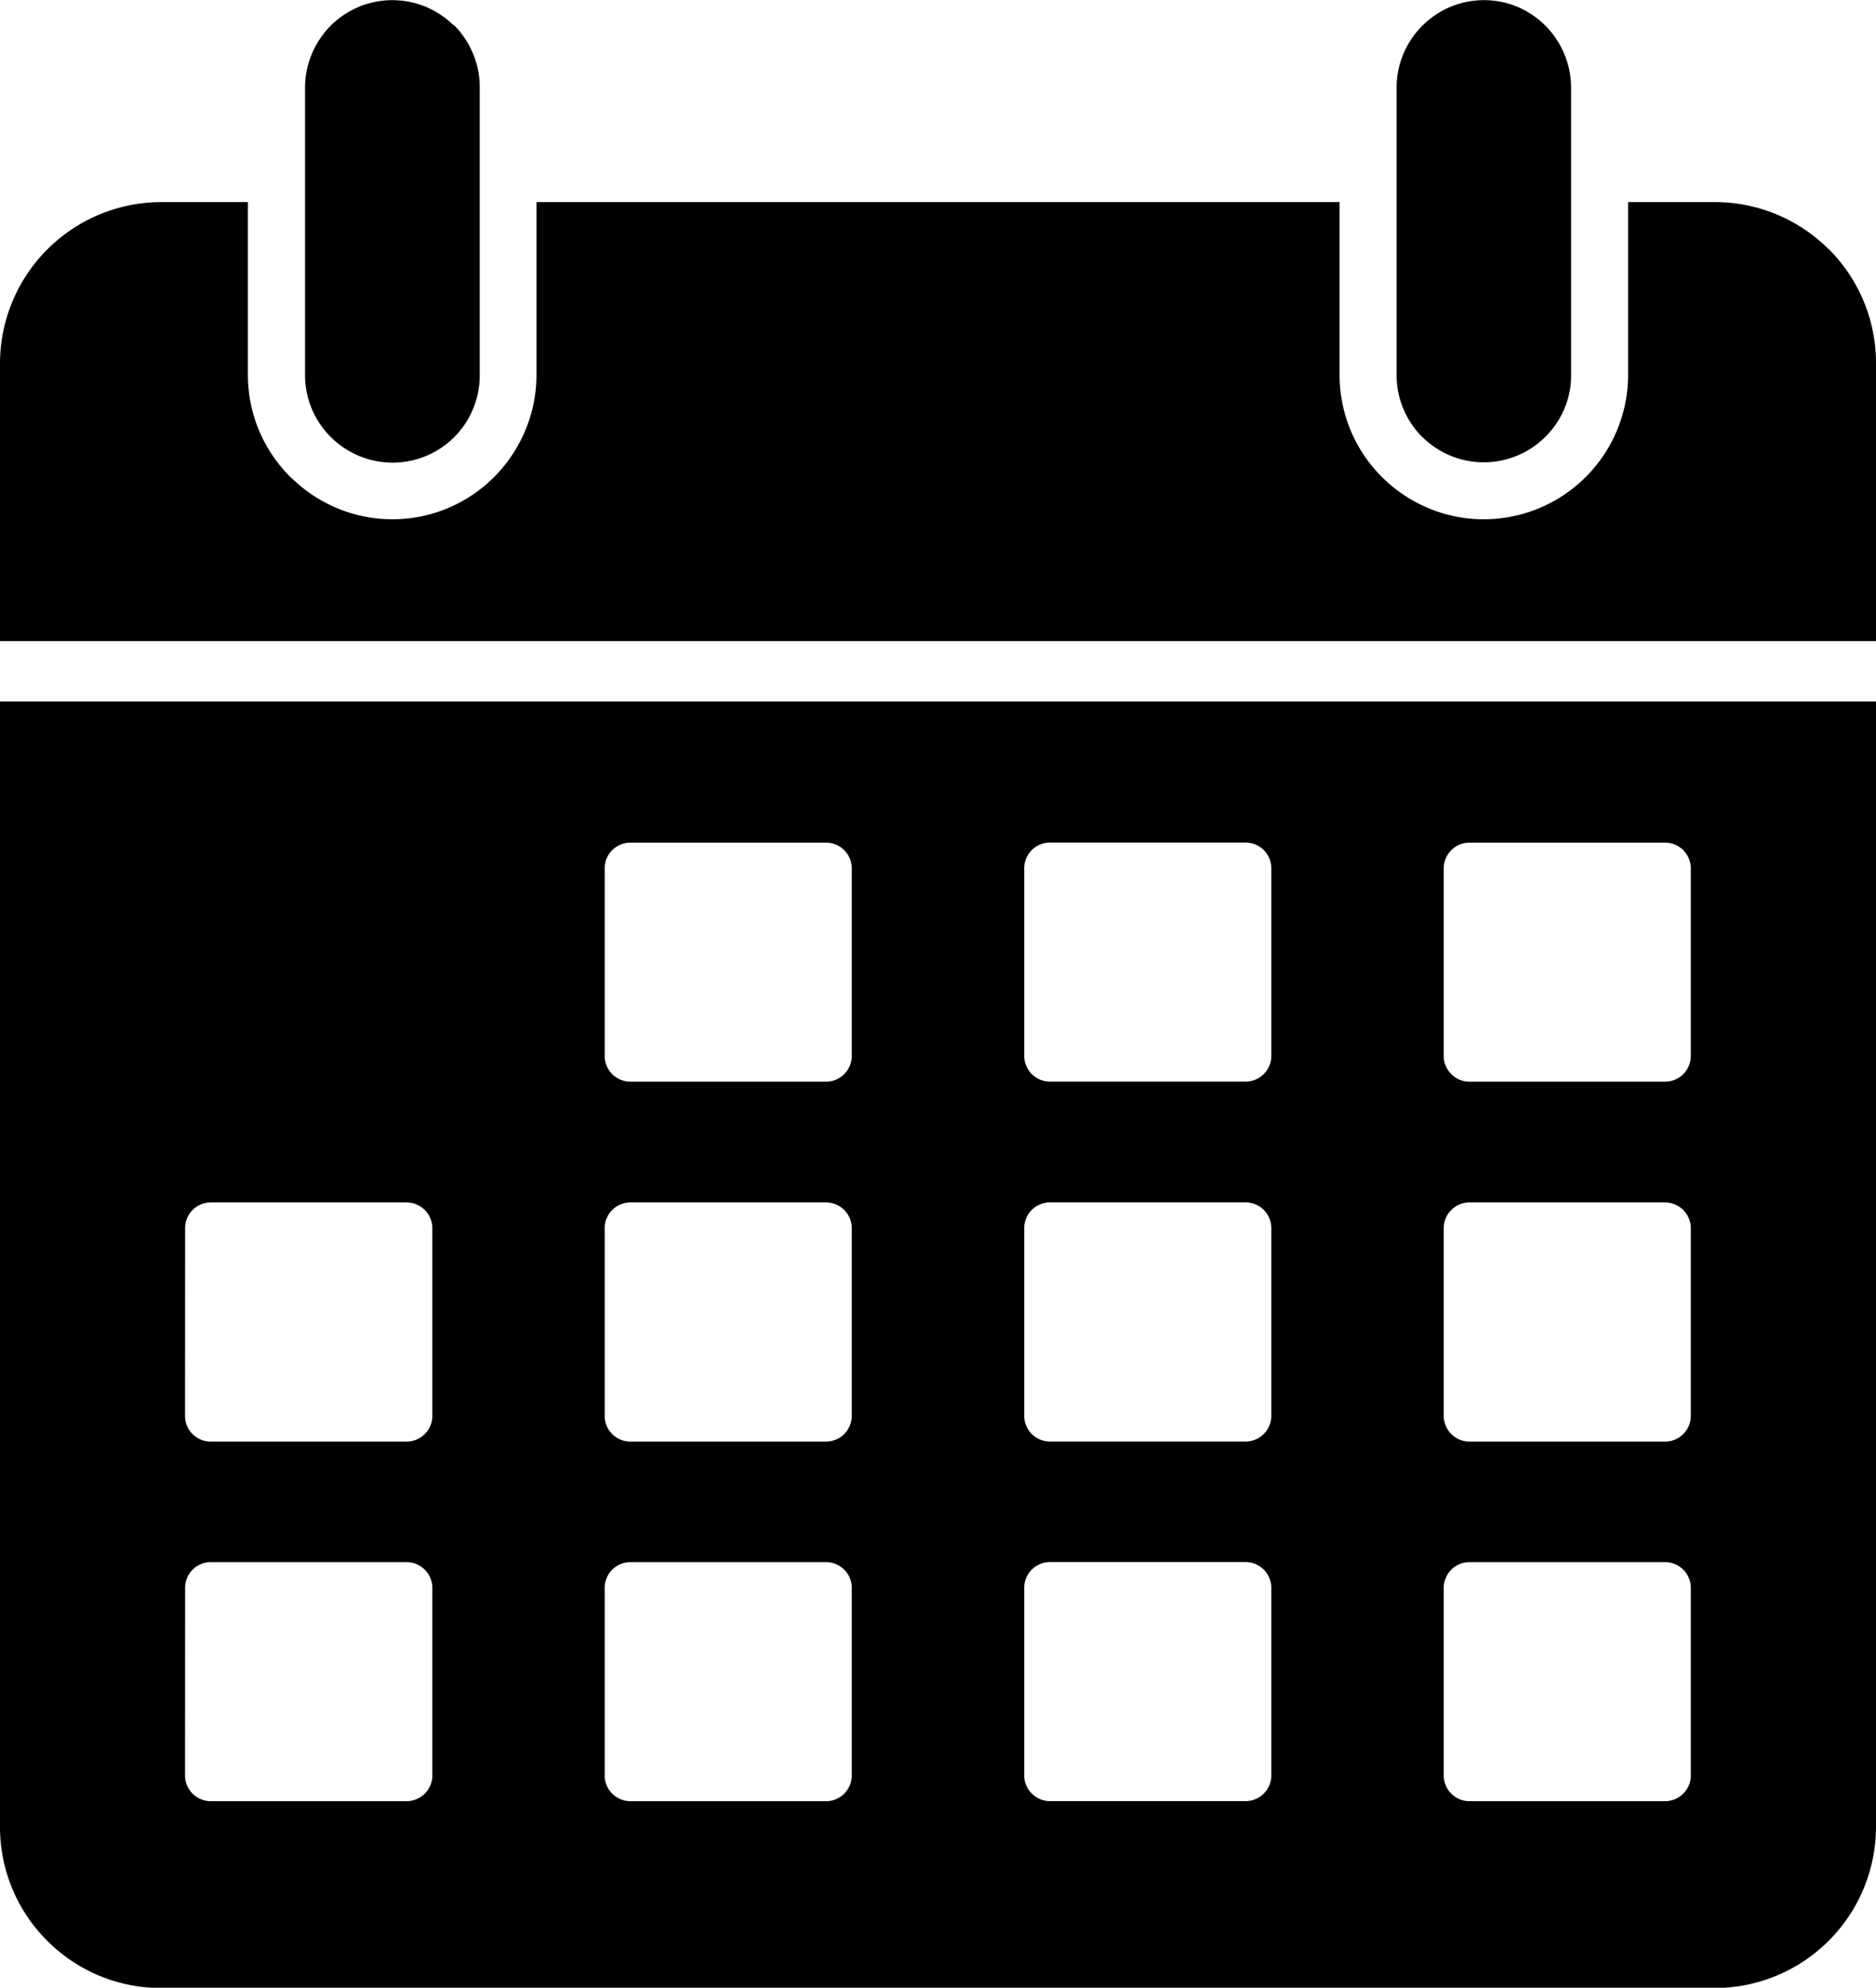
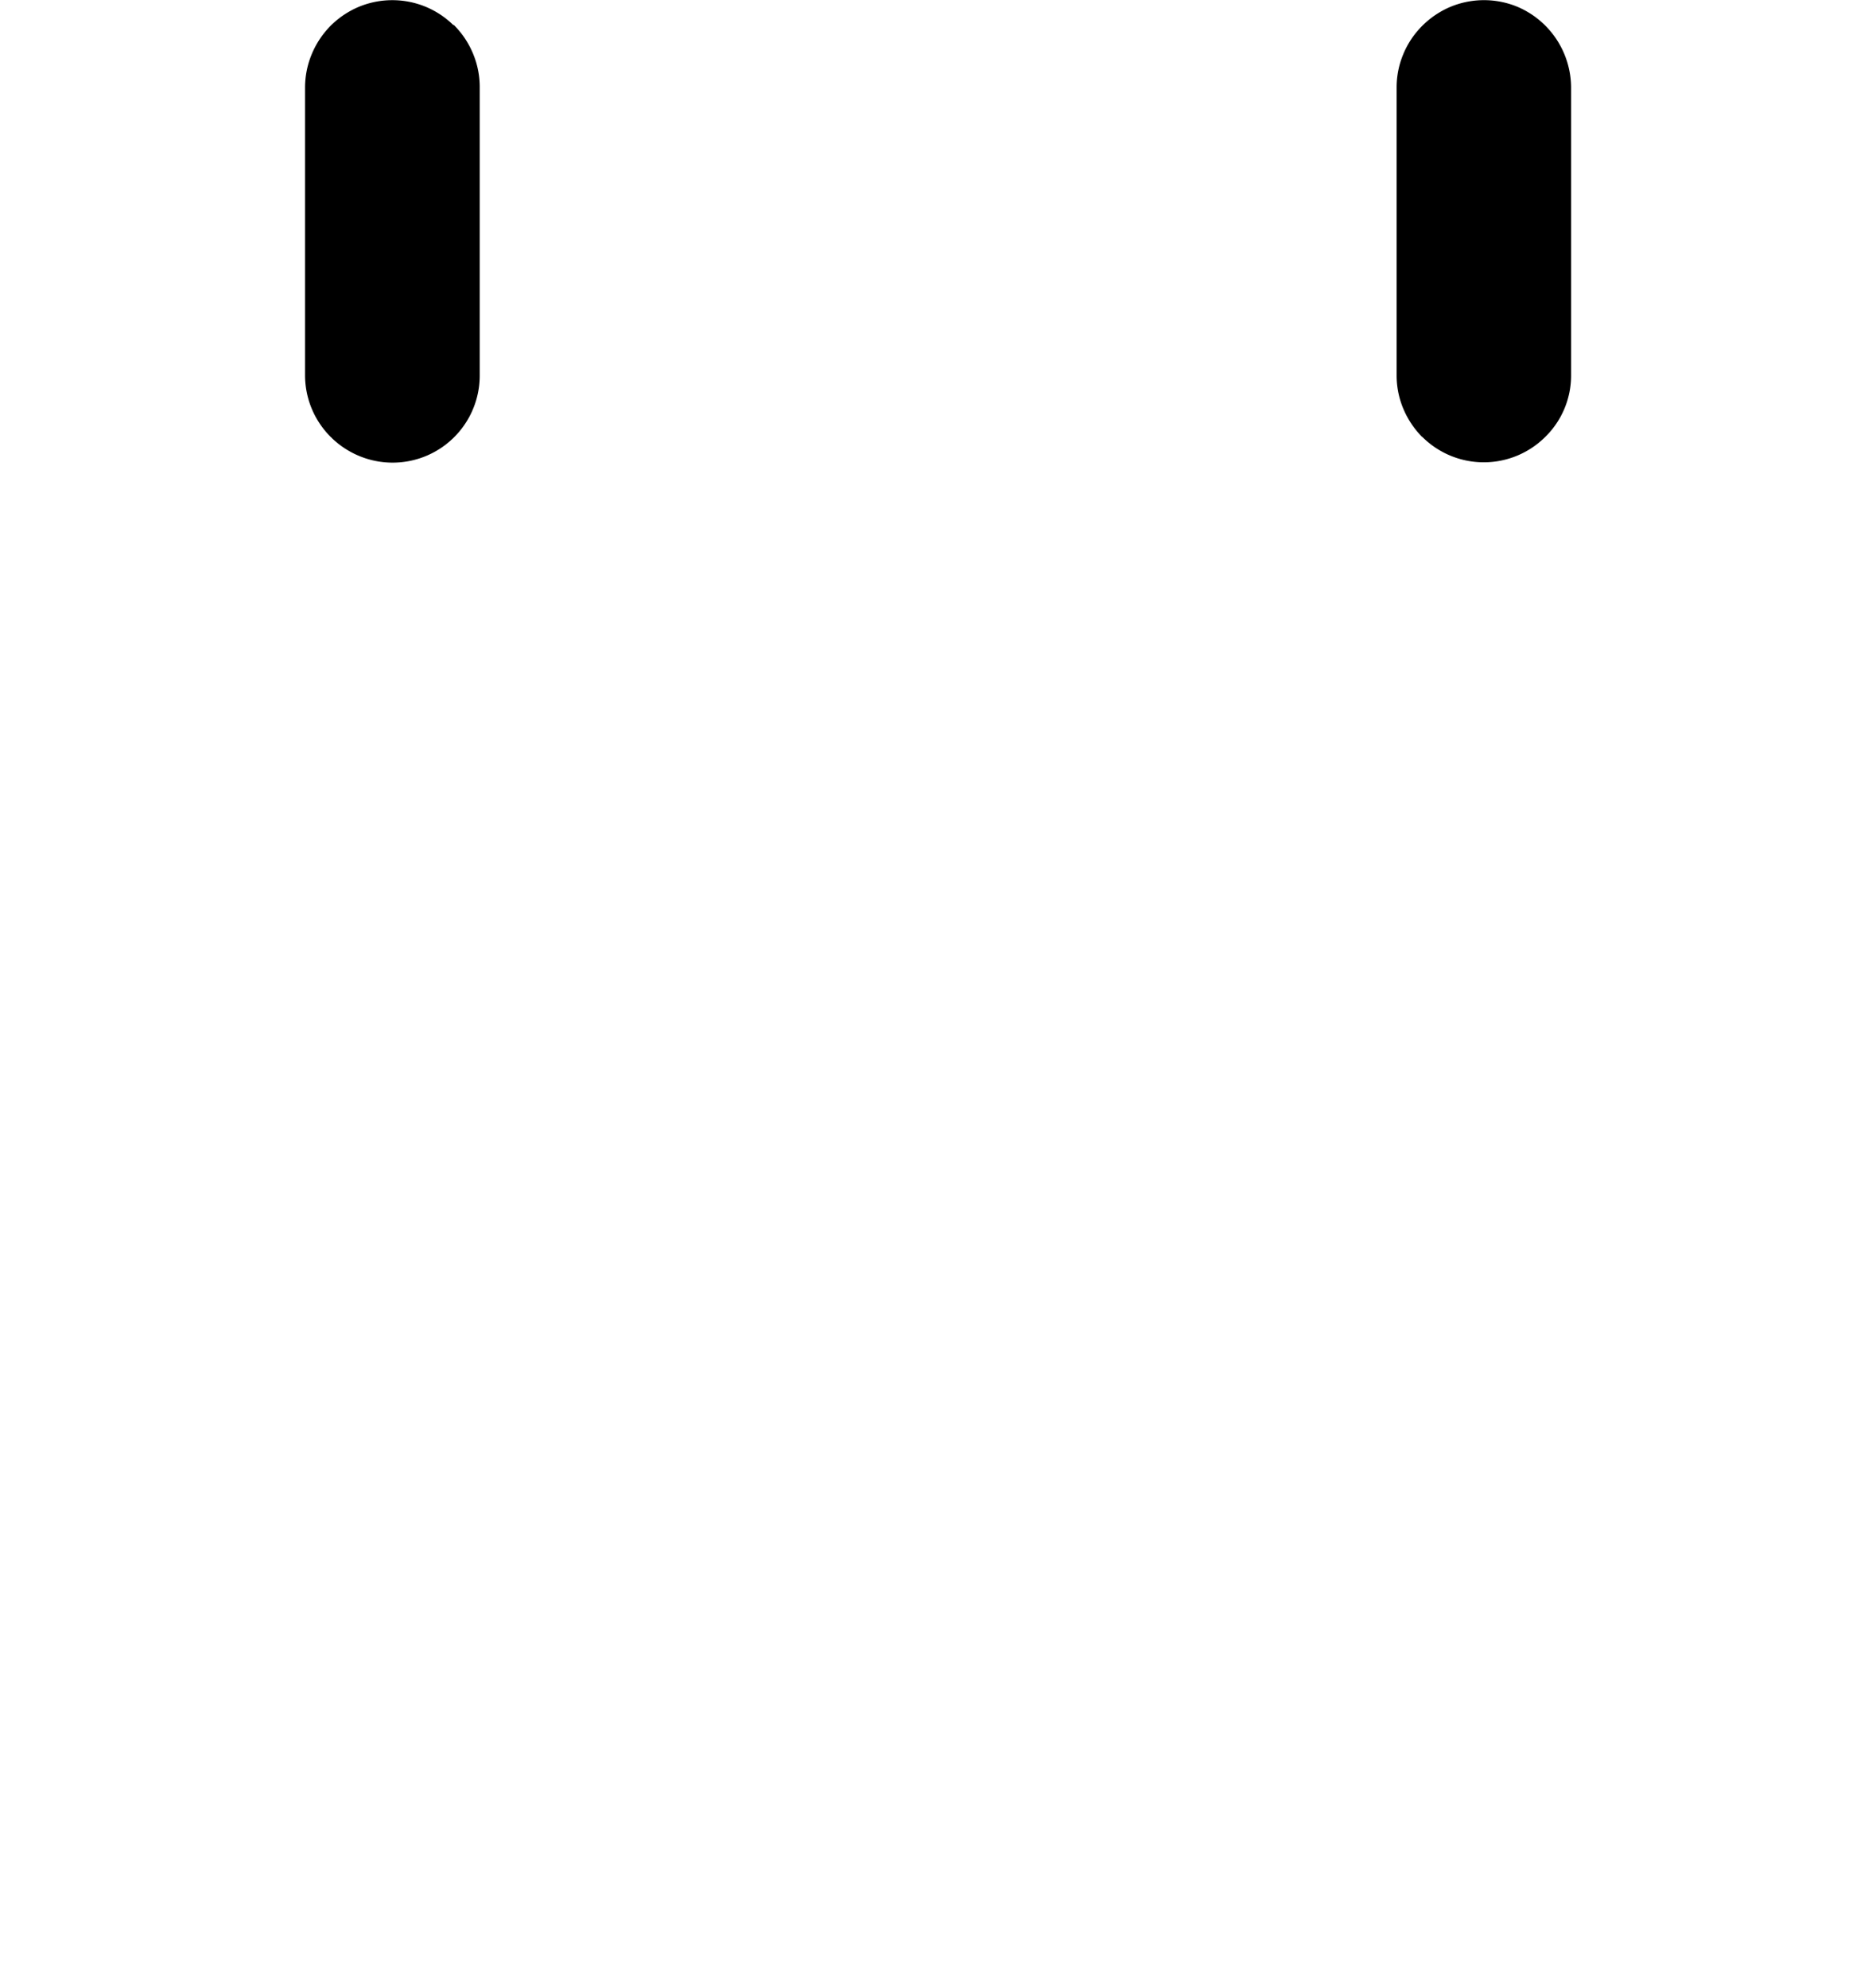
<svg xmlns="http://www.w3.org/2000/svg" data-name="グループ 1236" width="28" height="29.665">
-   <path data-name="パス 7774" d="M27.295 3.721a2.4 2.4 0 00-1.7-.705H24.3v2.582a2.157 2.157 0 01-2.153 2.152 2.132 2.132 0 01-.821-.164 2.159 2.159 0 01-.7-.467 2.147 2.147 0 01-.632-1.517V3.016H8.007v2.582a2.127 2.127 0 01-.165.821 2.169 2.169 0 01-.467.7 2.141 2.141 0 01-2.319.475 2.177 2.177 0 01-.681-.438l-.041-.037a2.148 2.148 0 01-.634-1.52V3.016H2.4a2.411 2.411 0 00-2.4 2.4v4.152h28v-4.15a2.4 2.4 0 00-.705-1.7z" />
-   <path data-name="パス 7775" d="M0 27.264a2.393 2.393 0 00.705 1.7 2.392 2.392 0 001.7.705H25.6a2.408 2.408 0 002.4-2.4v-16.8H0v16.8zm21.548-14.305a.39.39 0 01.113-.271.384.384 0 01.271-.113h2.92a.385.385 0 01.384.384v2.8a.385.385 0 01-.384.384h-2.92a.379.379 0 01-.271-.113.384.384 0 01-.113-.271zm0 5.37a.385.385 0 01.113-.271.378.378 0 01.271-.113h2.92a.385.385 0 01.384.384v2.8a.385.385 0 01-.113.273.38.38 0 01-.271.112h-2.92a.382.382 0 01-.271-.112.39.39 0 01-.113-.273zm0 5.368a.39.39 0 01.113-.271.384.384 0 01.271-.113h2.92a.385.385 0 01.384.384v2.8a.379.379 0 01-.113.271.384.384 0 01-.271.113h-2.92a.385.385 0 01-.384-.384zm-6.261-10.739a.385.385 0 01.384-.384h2.92a.385.385 0 01.384.384v2.8a.385.385 0 01-.384.384h-2.92a.385.385 0 01-.384-.384zm0 5.37a.385.385 0 01.384-.384h2.92a.385.385 0 01.384.384v2.8a.385.385 0 01-.113.273.38.38 0 01-.271.112h-2.92a.383.383 0 01-.384-.385zm0 5.368a.385.385 0 01.384-.384h2.92a.385.385 0 01.384.384v2.8a.379.379 0 01-.113.271.384.384 0 01-.271.113h-2.92a.385.385 0 01-.271-.113.378.378 0 01-.113-.271zM9.025 12.959a.385.385 0 01.384-.384h2.92a.385.385 0 01.384.384v2.8a.385.385 0 01-.113.271.38.38 0 01-.271.113h-2.92a.385.385 0 01-.384-.384zm0 5.37a.385.385 0 01.384-.384h2.92a.385.385 0 01.384.384v2.8a.391.391 0 01-.113.273.385.385 0 01-.271.112h-2.92a.383.383 0 01-.384-.385zm0 5.368a.385.385 0 01.384-.384h2.92a.385.385 0 01.384.384v2.8a.385.385 0 01-.384.384h-2.92a.385.385 0 01-.271-.113.378.378 0 01-.113-.271zm-6.262-5.368a.383.383 0 01.385-.384h2.92a.386.386 0 01.385.384v2.8a.384.384 0 01-.385.385H3.147a.382.382 0 01-.385-.385zm0 5.368a.383.383 0 01.385-.384h2.92a.386.386 0 01.385.384v2.8a.383.383 0 01-.113.271.389.389 0 01-.271.113H3.147a.391.391 0 01-.273-.113.383.383 0 01-.112-.271z" />
  <path data-name="パス 7776" d="M21.226 6.518a1.3 1.3 0 001.84 0 1.281 1.281 0 00.383-.92V1.3a1.315 1.315 0 00-.804-1.2 1.308 1.308 0 00-.992 0 1.32 1.32 0 00-.424.284 1.3 1.3 0 00-.284.423 1.289 1.289 0 00-.1.5V5.6a1.285 1.285 0 00.1.5 1.335 1.335 0 00.284.424z" />
  <path data-name="パス 7777" d="M4.953 6.538a1.317 1.317 0 00.418.271A1.3 1.3 0 007.16 5.6V1.3a1.289 1.289 0 00-.1-.5 1.312 1.312 0 00-.285-.426l-.01-.001A1.308 1.308 0 006.351.1a1.308 1.308 0 00-.991 0 1.325 1.325 0 00-.423.282 1.326 1.326 0 00-.284.426 1.3 1.3 0 00-.1.495V5.6a1.3 1.3 0 00.383.921l.021.019z" />
</svg>